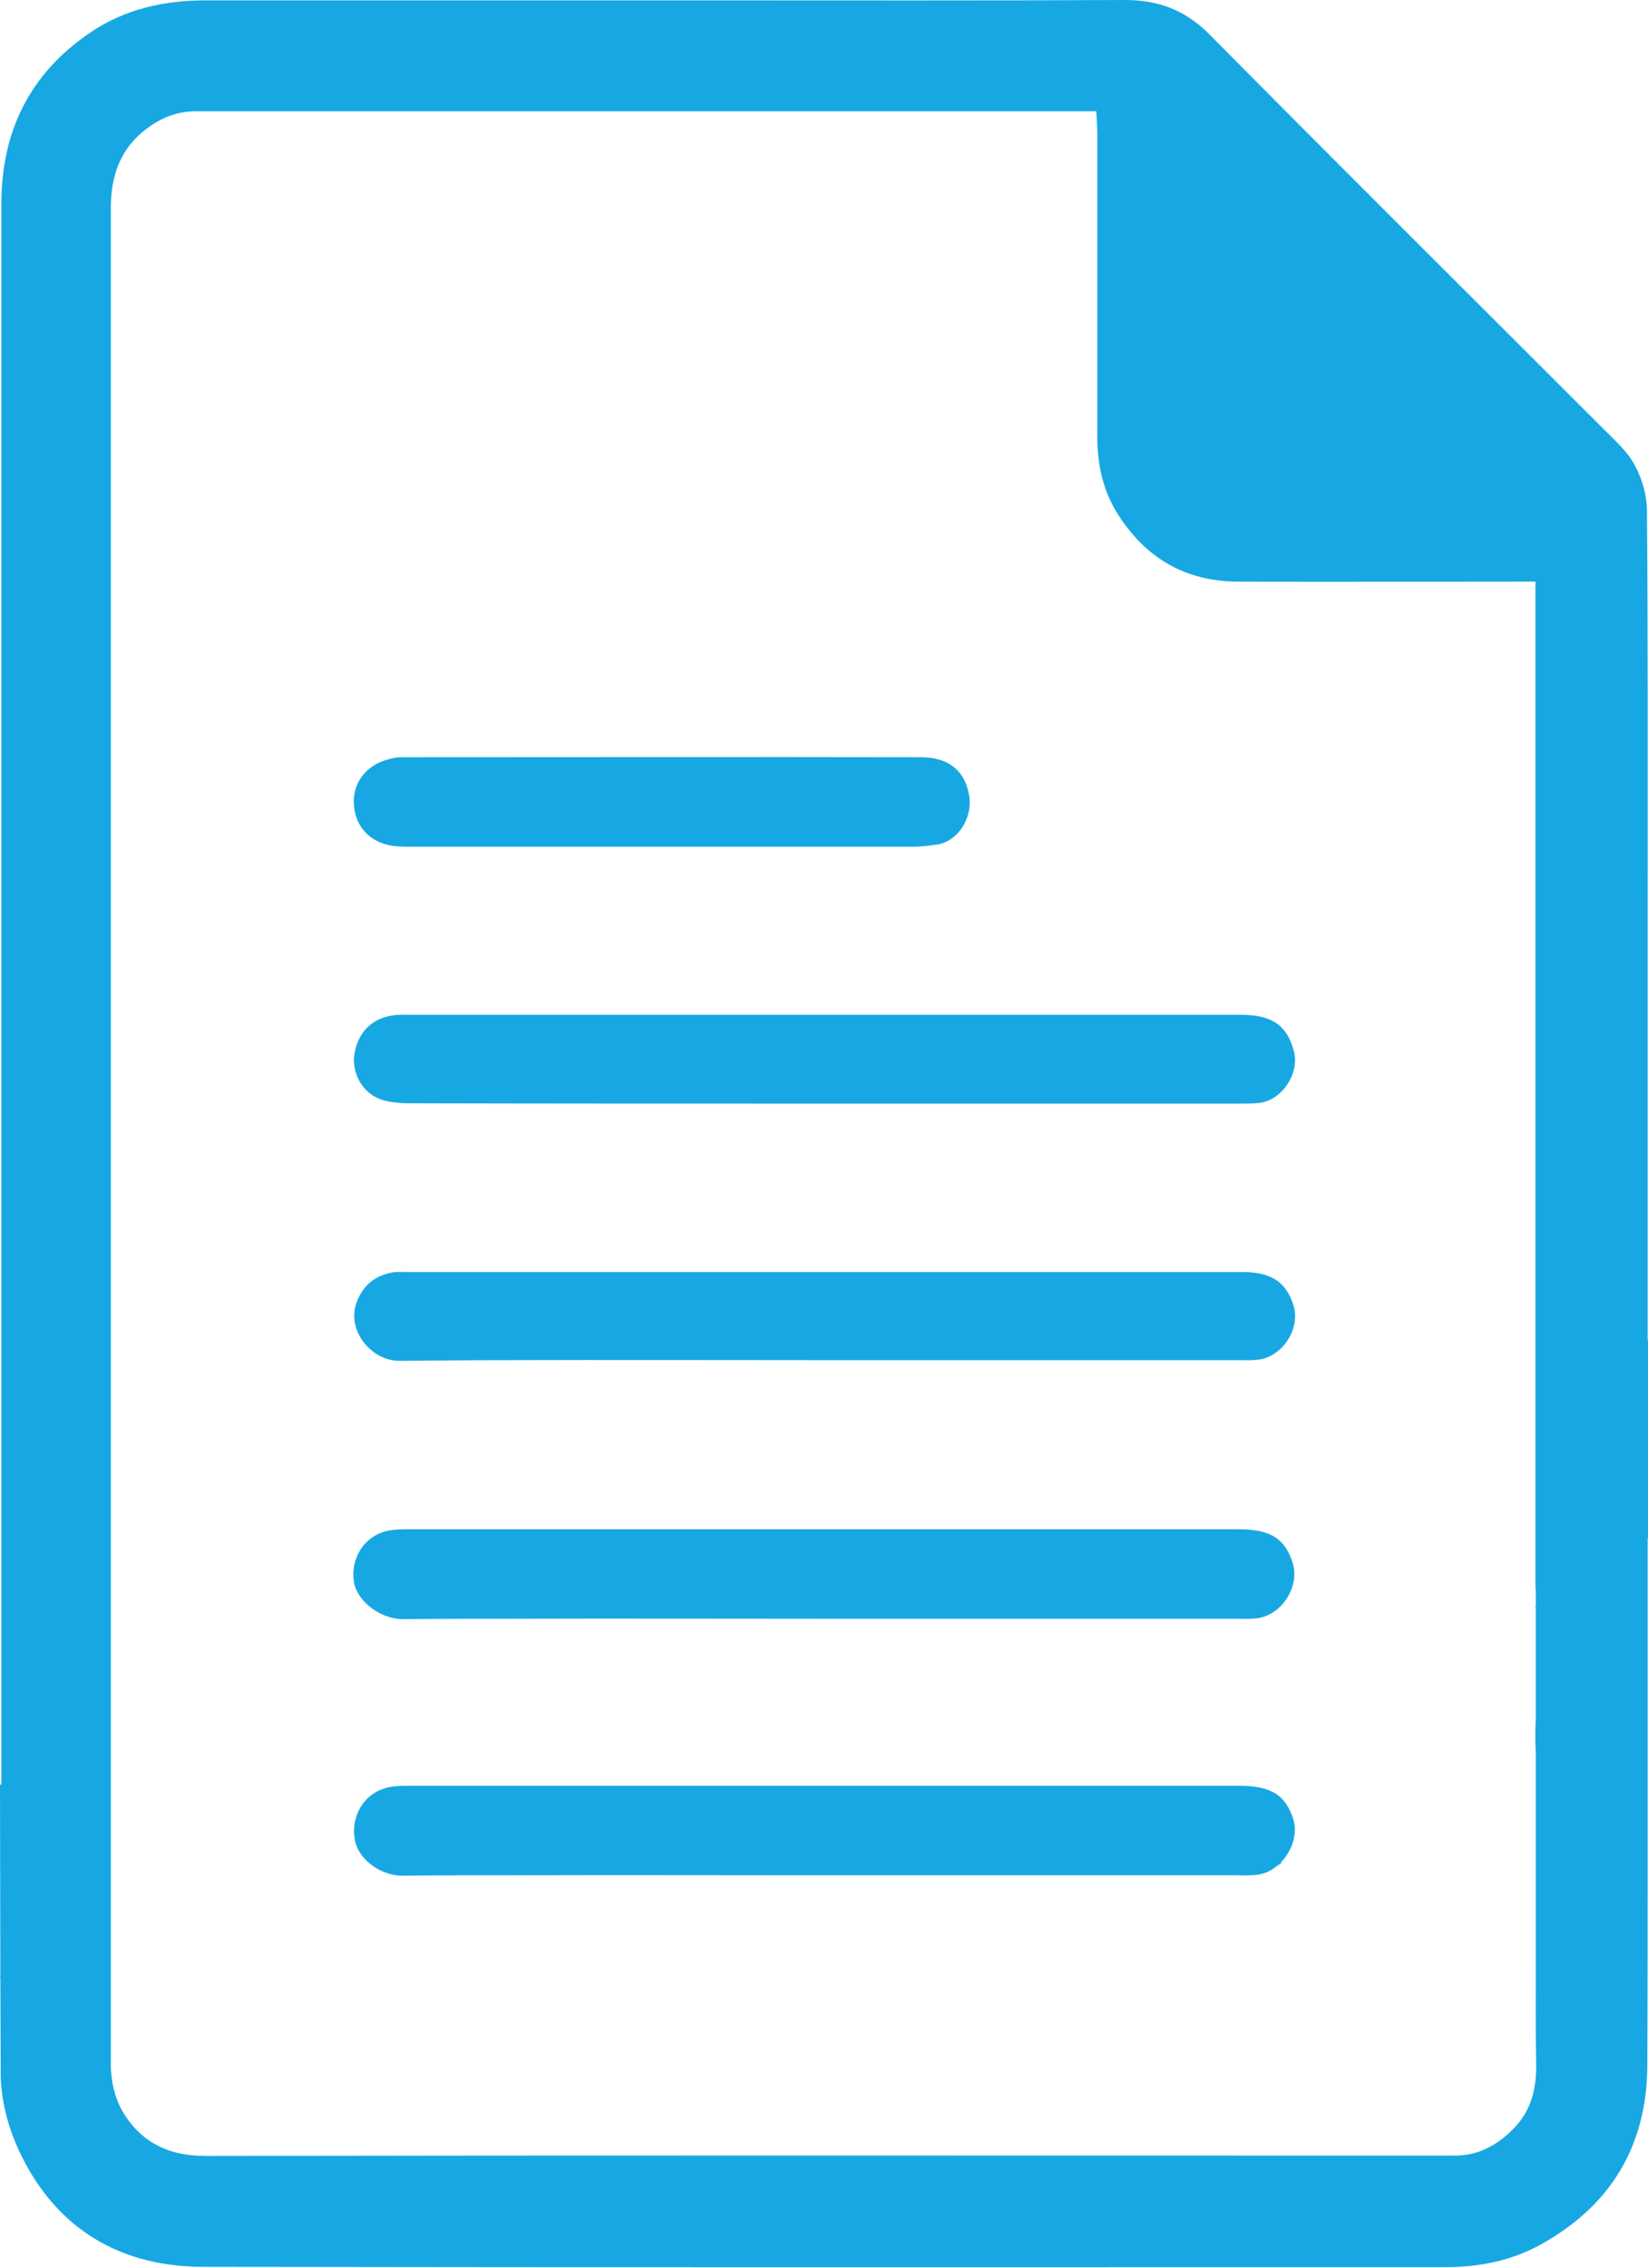
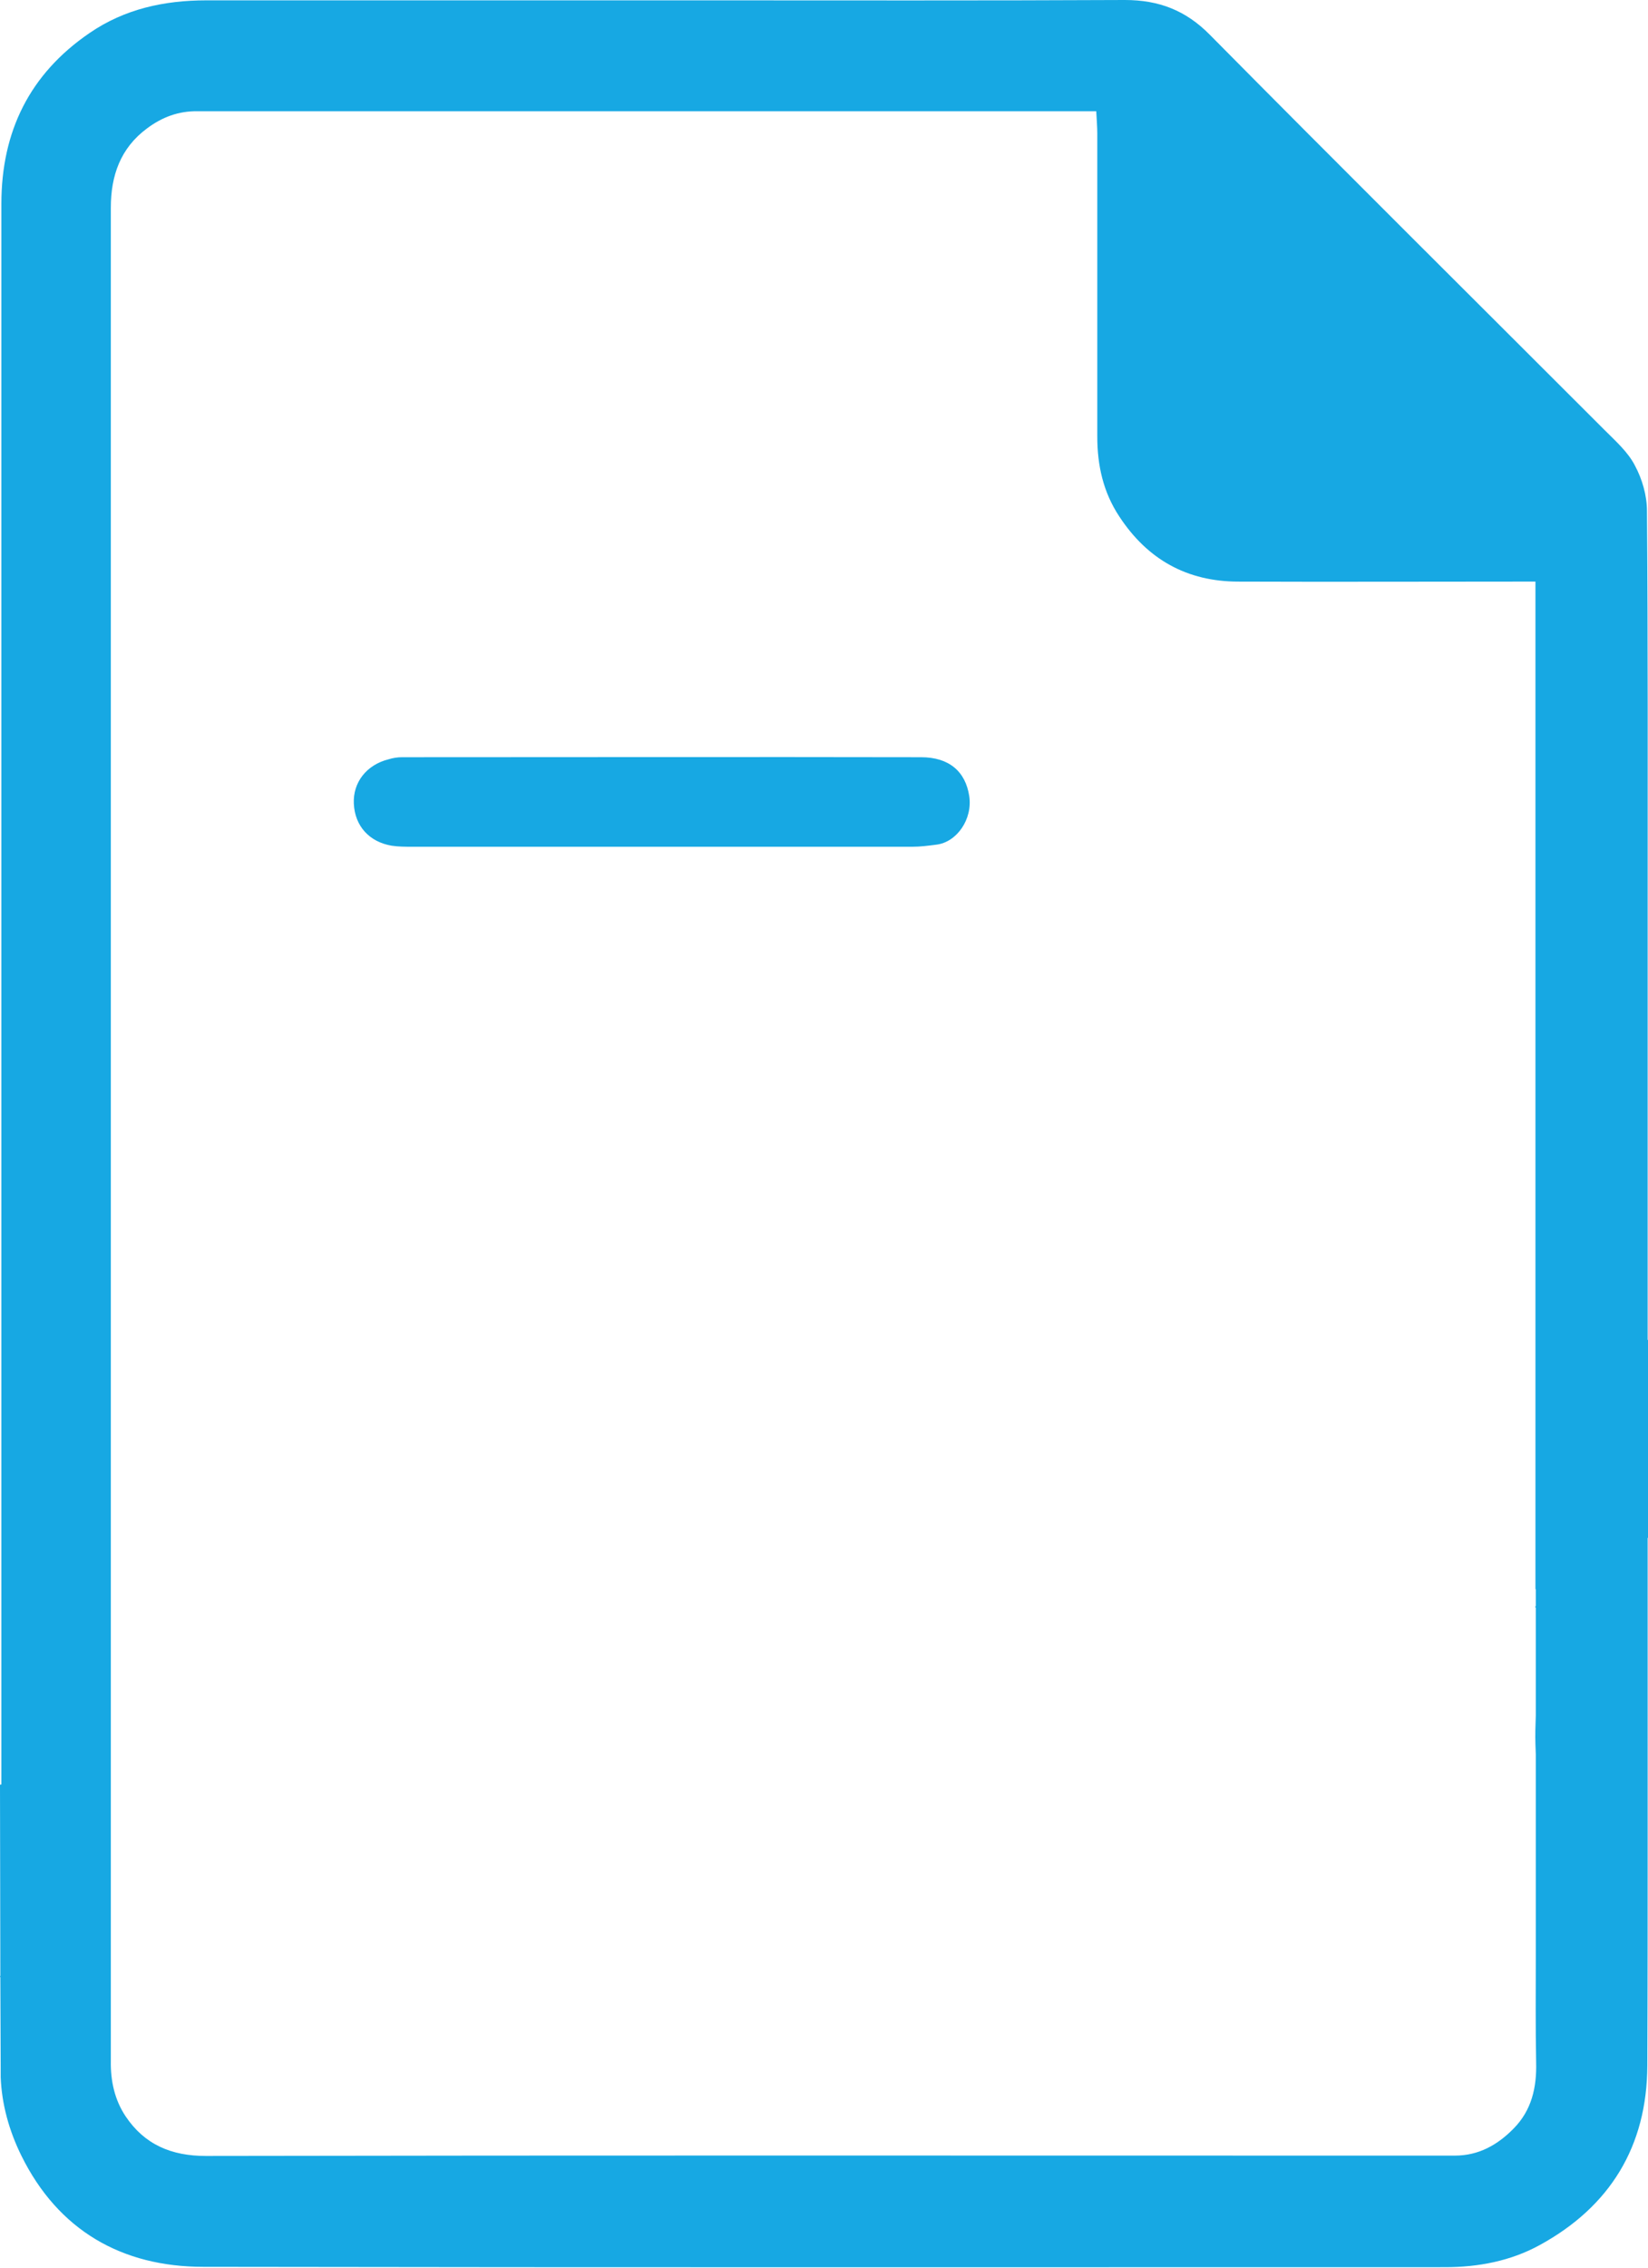
<svg xmlns="http://www.w3.org/2000/svg" version="1.1" id="Laag_1" x="0px" y="0px" viewBox="0 0 478.8 658.6" style="enable-background:new 0 0 478.8 658.6;" xml:space="preserve">
  <style type="text/css">
	.st0{fill:#17A8E3;}
</style>
  <g>
-     <path class="st0" d="M147,395.1c30.9-0.1,61.7,0,92.6,0c40.1,0,80.3,0,120.4,0c-40.1,0-80.3,0-120.4,0   C208.8,395.1,177.9,395,147,395.1z" />
    <path class="st0" d="M478.8,446.6v-57.5l-0.1,0c0-41.9,0-83.8,0-125.7c0-38.3,0.1-76.6-0.2-115c0-4.5-1.4-9.3-3.5-13.2   c-2-3.9-5.5-7-8.7-10.2c-38.3-38.3-76.7-76.4-114.8-114.9C344.5,3,336.7,0,326.8,0c-41.1,0.2-82.3,0.1-123.4,0.1   c-47.8,0-95.6,0-143.4,0C47.7,0.1,36.2,2.6,26,9.6C8.6,21.5,0.4,38.2,0.4,59.2c0,81.1,0,162.3,0,243.4c0,71.9,0,143.7,0,215.6   L0,518.3l0.1,55.5c0,0-0.1,0-0.1,0.1c0,0.1,0.1,0.3,0.1,0.4l0.1,26.1l0,2.5l0,0.3l0,0c0.3,7.8,2.4,15.5,6,22.8   c10.7,21.7,29.2,32.3,52.9,32.3c120.3,0.2,240.6,0.1,360.8,0.1c9.6,0,19-1.8,27.4-6.4c20.5-11.2,31.2-28.7,31.3-52.1   c0.1-22.8,0.1-45.6,0.1-68.4h0V446.6 M446.3,598.9c0.2,7.3-1.3,13.9-6.5,19.2c-4.7,4.8-10.2,7.9-17.1,7.9c-12,0-24,0-36,0   c-109,0-217.9-0.1-326.9,0.1c-10,0-17.8-3.3-23.3-11.5c-3.2-4.8-4.4-10.3-4.3-16.1l0-95.2l0-2l0,0c0-21.2,0-42.5,0-63.7   c0-125.8,0-251.6,0-377.3c0-9.3,2.8-17.3,10.5-23c4.4-3.3,9.2-5.1,14.8-5c14.3,0,28.7,0,43,0c70.5,0,140.9,0,211.4,0c2,0,4,0,6.6,0   c0.1,2.3,0.3,4.4,0.3,6.5c0,29.3,0,58.6,0,88c0,8.3,1.7,16.1,6.4,23.2c8.2,12.5,19.7,18.9,34.6,18.9c26.7,0.1,53.3,0,80,0   c1.8,0,3.7,0,6.3,0c0,77.6,0,155.2,0,232.6c0,20,0,40,0,60c0,0,0.1,0,0.1,0l0,4.9c-0.1,0.1-0.1,0.1-0.2,0.2   c0.1,0.1,0.1,0.2,0.2,0.3l0,31.2c-0.1,2.9-0.2,5.7-0.1,8.6c0,0.9,0.1,1.9,0.1,2.8l0,22.4h0c0,1.9,0,3.9,0,5.8c0,10.2,0,20.3,0,30.5   C446.2,578.2,446.1,588.6,446.3,598.9z" />
-     <path class="st0" d="M117,470.2c10.2-0.1,20.4-0.1,30.6-0.1c30.6-0.1,61.2,0,91.8,0c40,0,80,0,119.9,0c1.8,0,3.7,0.1,5.5-0.1   c7.3-0.6,12.9-9,10.8-16c-2.2-7.2-6.5-9.9-15.8-9.9c-80.3,0-160.6,0-240.9,0c-2,0-4,0-6,0.4c-7.3,1.4-11.5,8.6-9.9,15.8   C104.6,465.8,111.1,470.2,117,470.2z" />
-     <path class="st0" d="M375.8,528.5c-2.2-7.2-6.5-9.9-15.8-9.9c-80.3,0-160.6,0-240.9,0c-2,0-4,0-6,0.4c-7.3,1.4-11.5,8.6-9.9,15.8   c1.3,5.6,7.8,10,13.8,9.9c10.2-0.1,20.4-0.1,30.6-0.1c30.6-0.1,61.2,0,91.8,0c40,0,80,0,119.9,0c1.8,0,3.7,0.1,5.5-0.1   c2.4-0.2,4.5-1.2,6.3-2.7c0.4-0.2,0.8-0.5,1.2-0.7c-0.1-0.1-0.1-0.2-0.2-0.2C375.4,537.5,377,532.7,375.8,528.5z" />
-     <path class="st0" d="M360.9,369.4c-80.9,0-161.9,0-242.8,0c-1.3,0-2.7-0.1-4,0.1c-4.9,0.9-8.3,3.4-10.3,8.2   c-3.5,8.4,4,17.6,12.4,17.5c10.3-0.1,20.6-0.2,30.9-0.2c30.9-0.1,61.7,0,92.6,0c40.1,0,80.3,0,120.4,0c1.7,0,3.3,0.1,5-0.1   c7.1-0.5,12.7-8.6,10.8-15.5C373.8,372.4,369.5,369.4,360.9,369.4z" />
-     <path class="st0" d="M360.5,294.7c-80.6,0-161.2,0-241.8,0c-1.3,0-2.7-0.1-4,0.1c-6.2,0.7-10.3,4.4-11.6,10.6   c-1.1,5.1,1.3,10.9,6.4,13.4c2.5,1.2,5.7,1.5,8.6,1.6c40.5,0.1,80.9,0.1,121.4,0.1c40.1,0,80.3,0,120.4,0c2,0,4,0,6-0.2   c6.6-0.8,11.8-8.7,10-15.1C373.9,297.7,369.5,294.7,360.5,294.7z" />
    <path class="st0" d="M113.8,245.6c2,0.3,4,0.3,6,0.3c24.1,0,48.3,0,72.4,0c24.3,0,48.6,0,72.9,0c2.3,0,4.6-0.3,6.9-0.6   c6-0.7,10.6-7.4,9.6-14.1c-1.1-7.2-5.9-11.3-14-11.3c-50.3-0.1-100.5,0-150.8,0c-1.3,0-2.6,0.2-3.9,0.6   c-6.4,1.6-10.4,6.7-10.1,12.9C103.1,239.9,107.3,244.5,113.8,245.6z" />
  </g>
</svg>